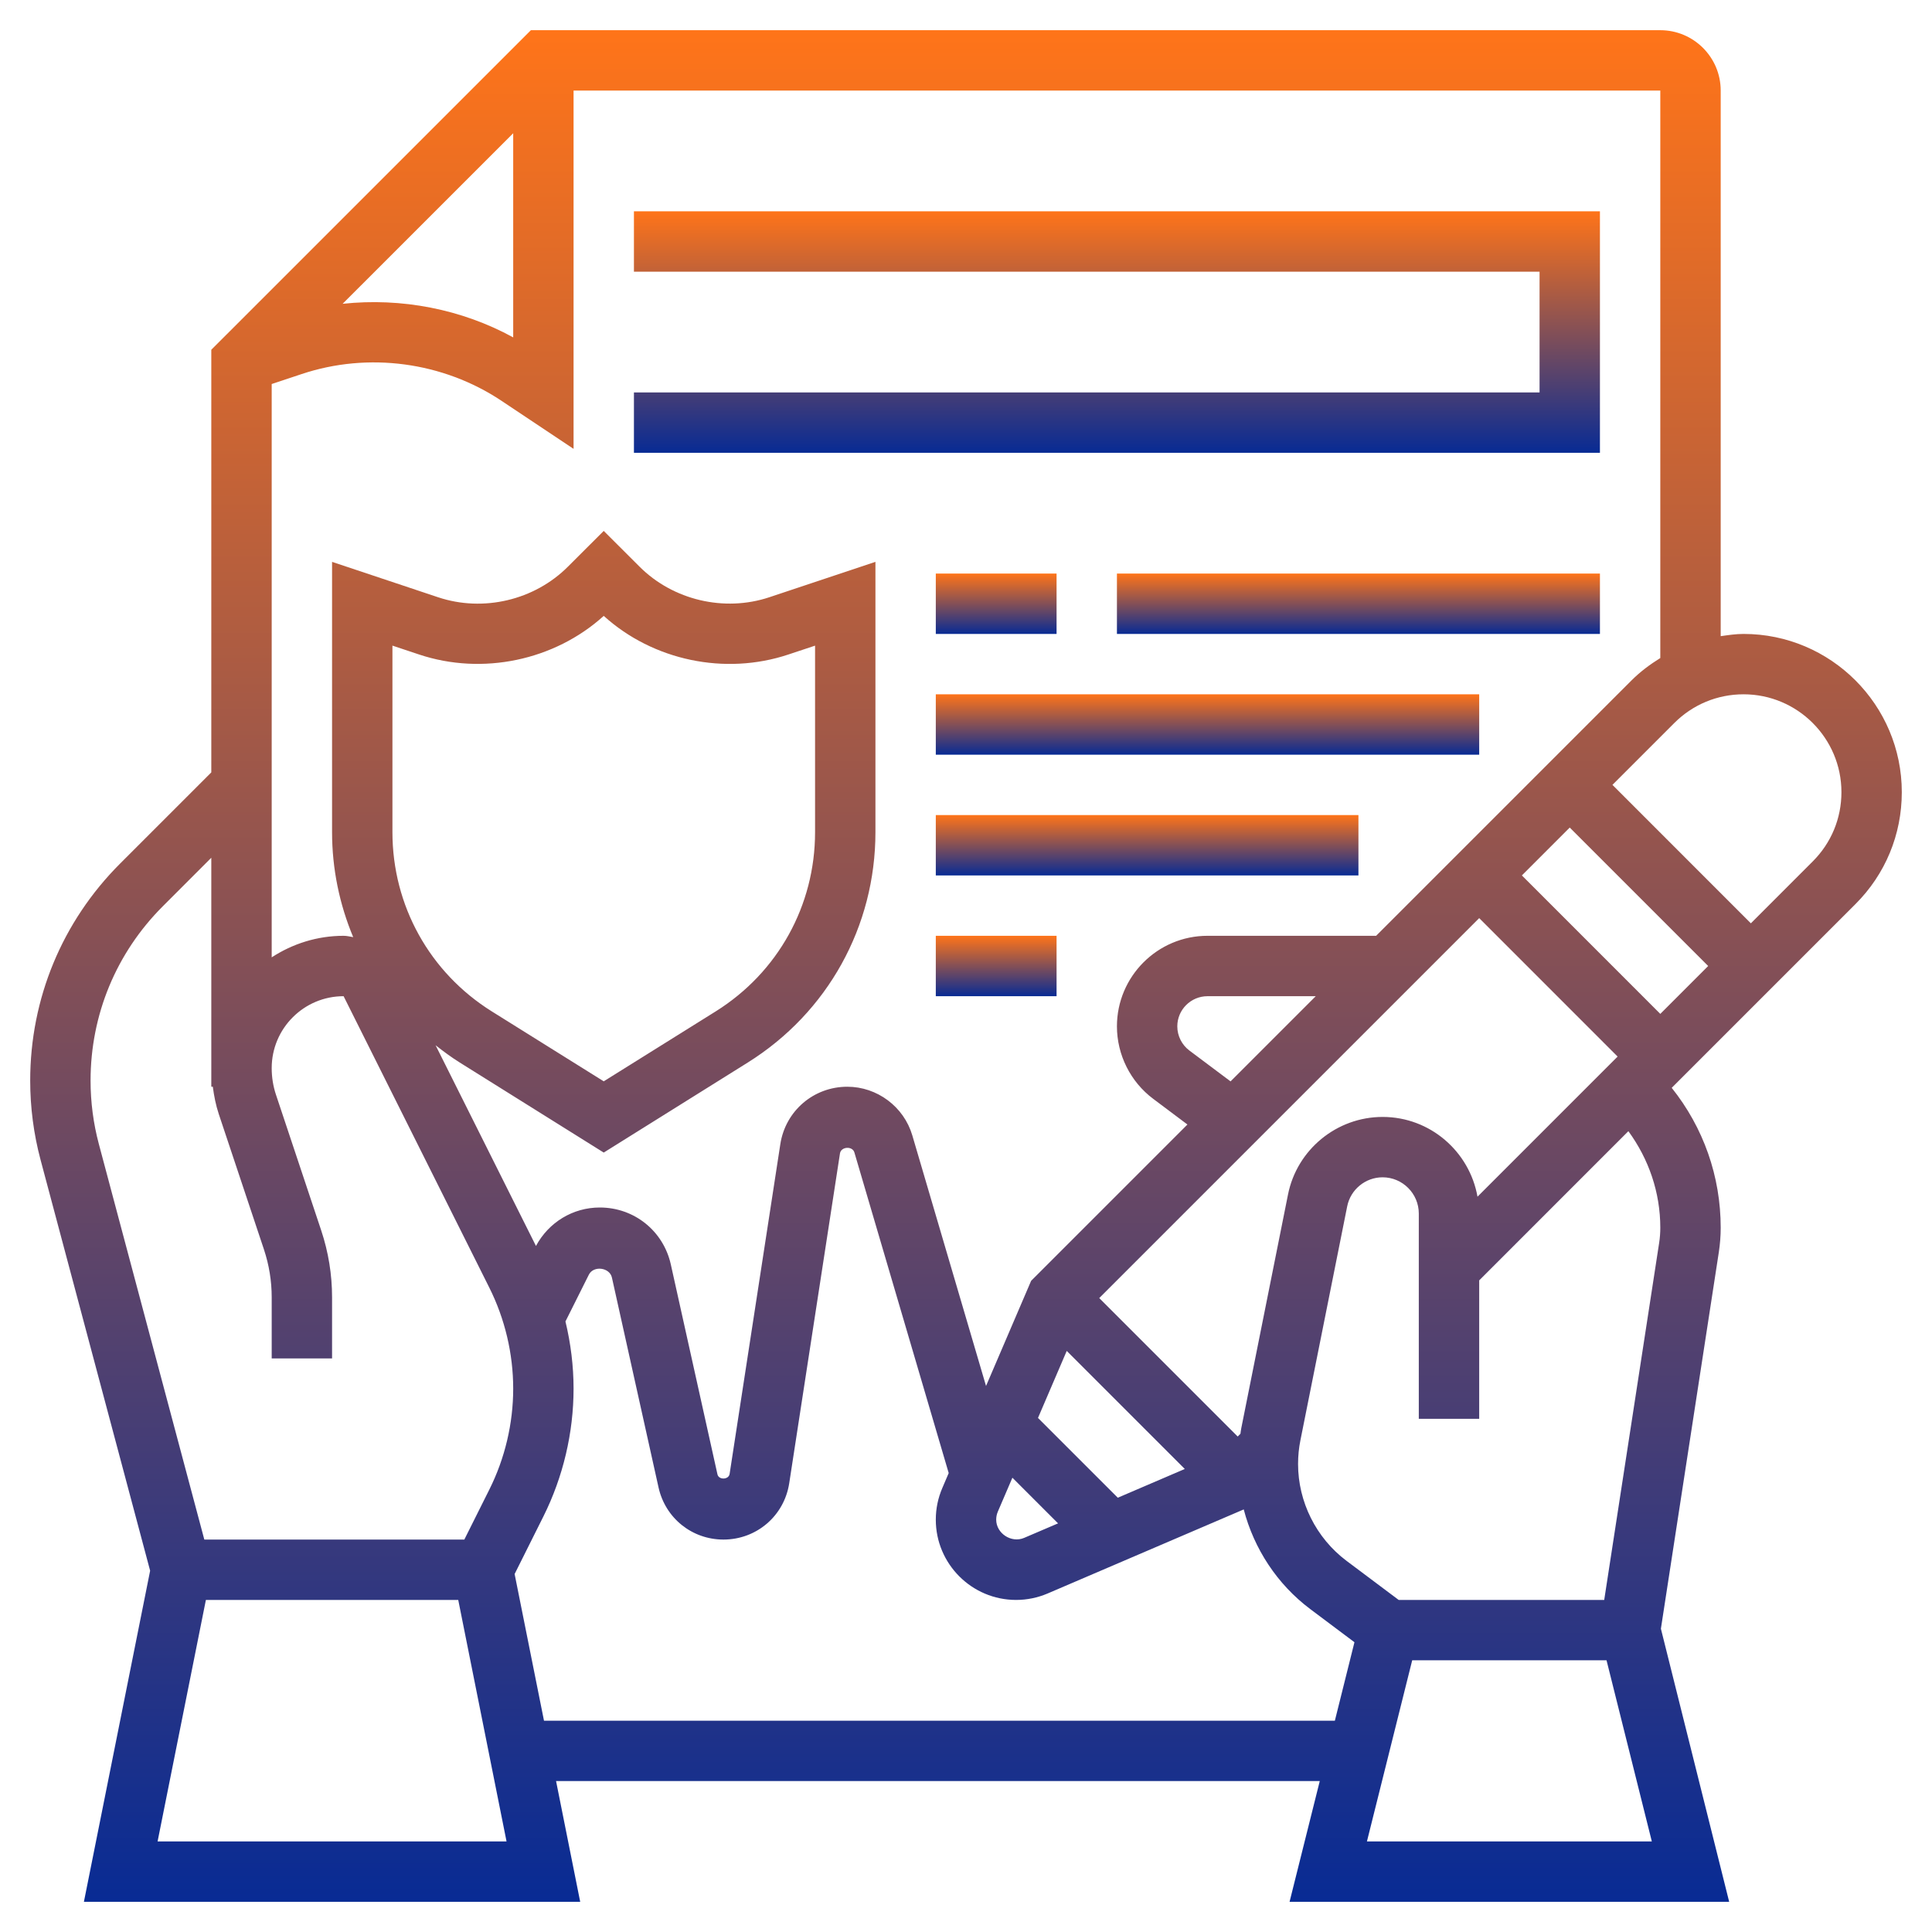
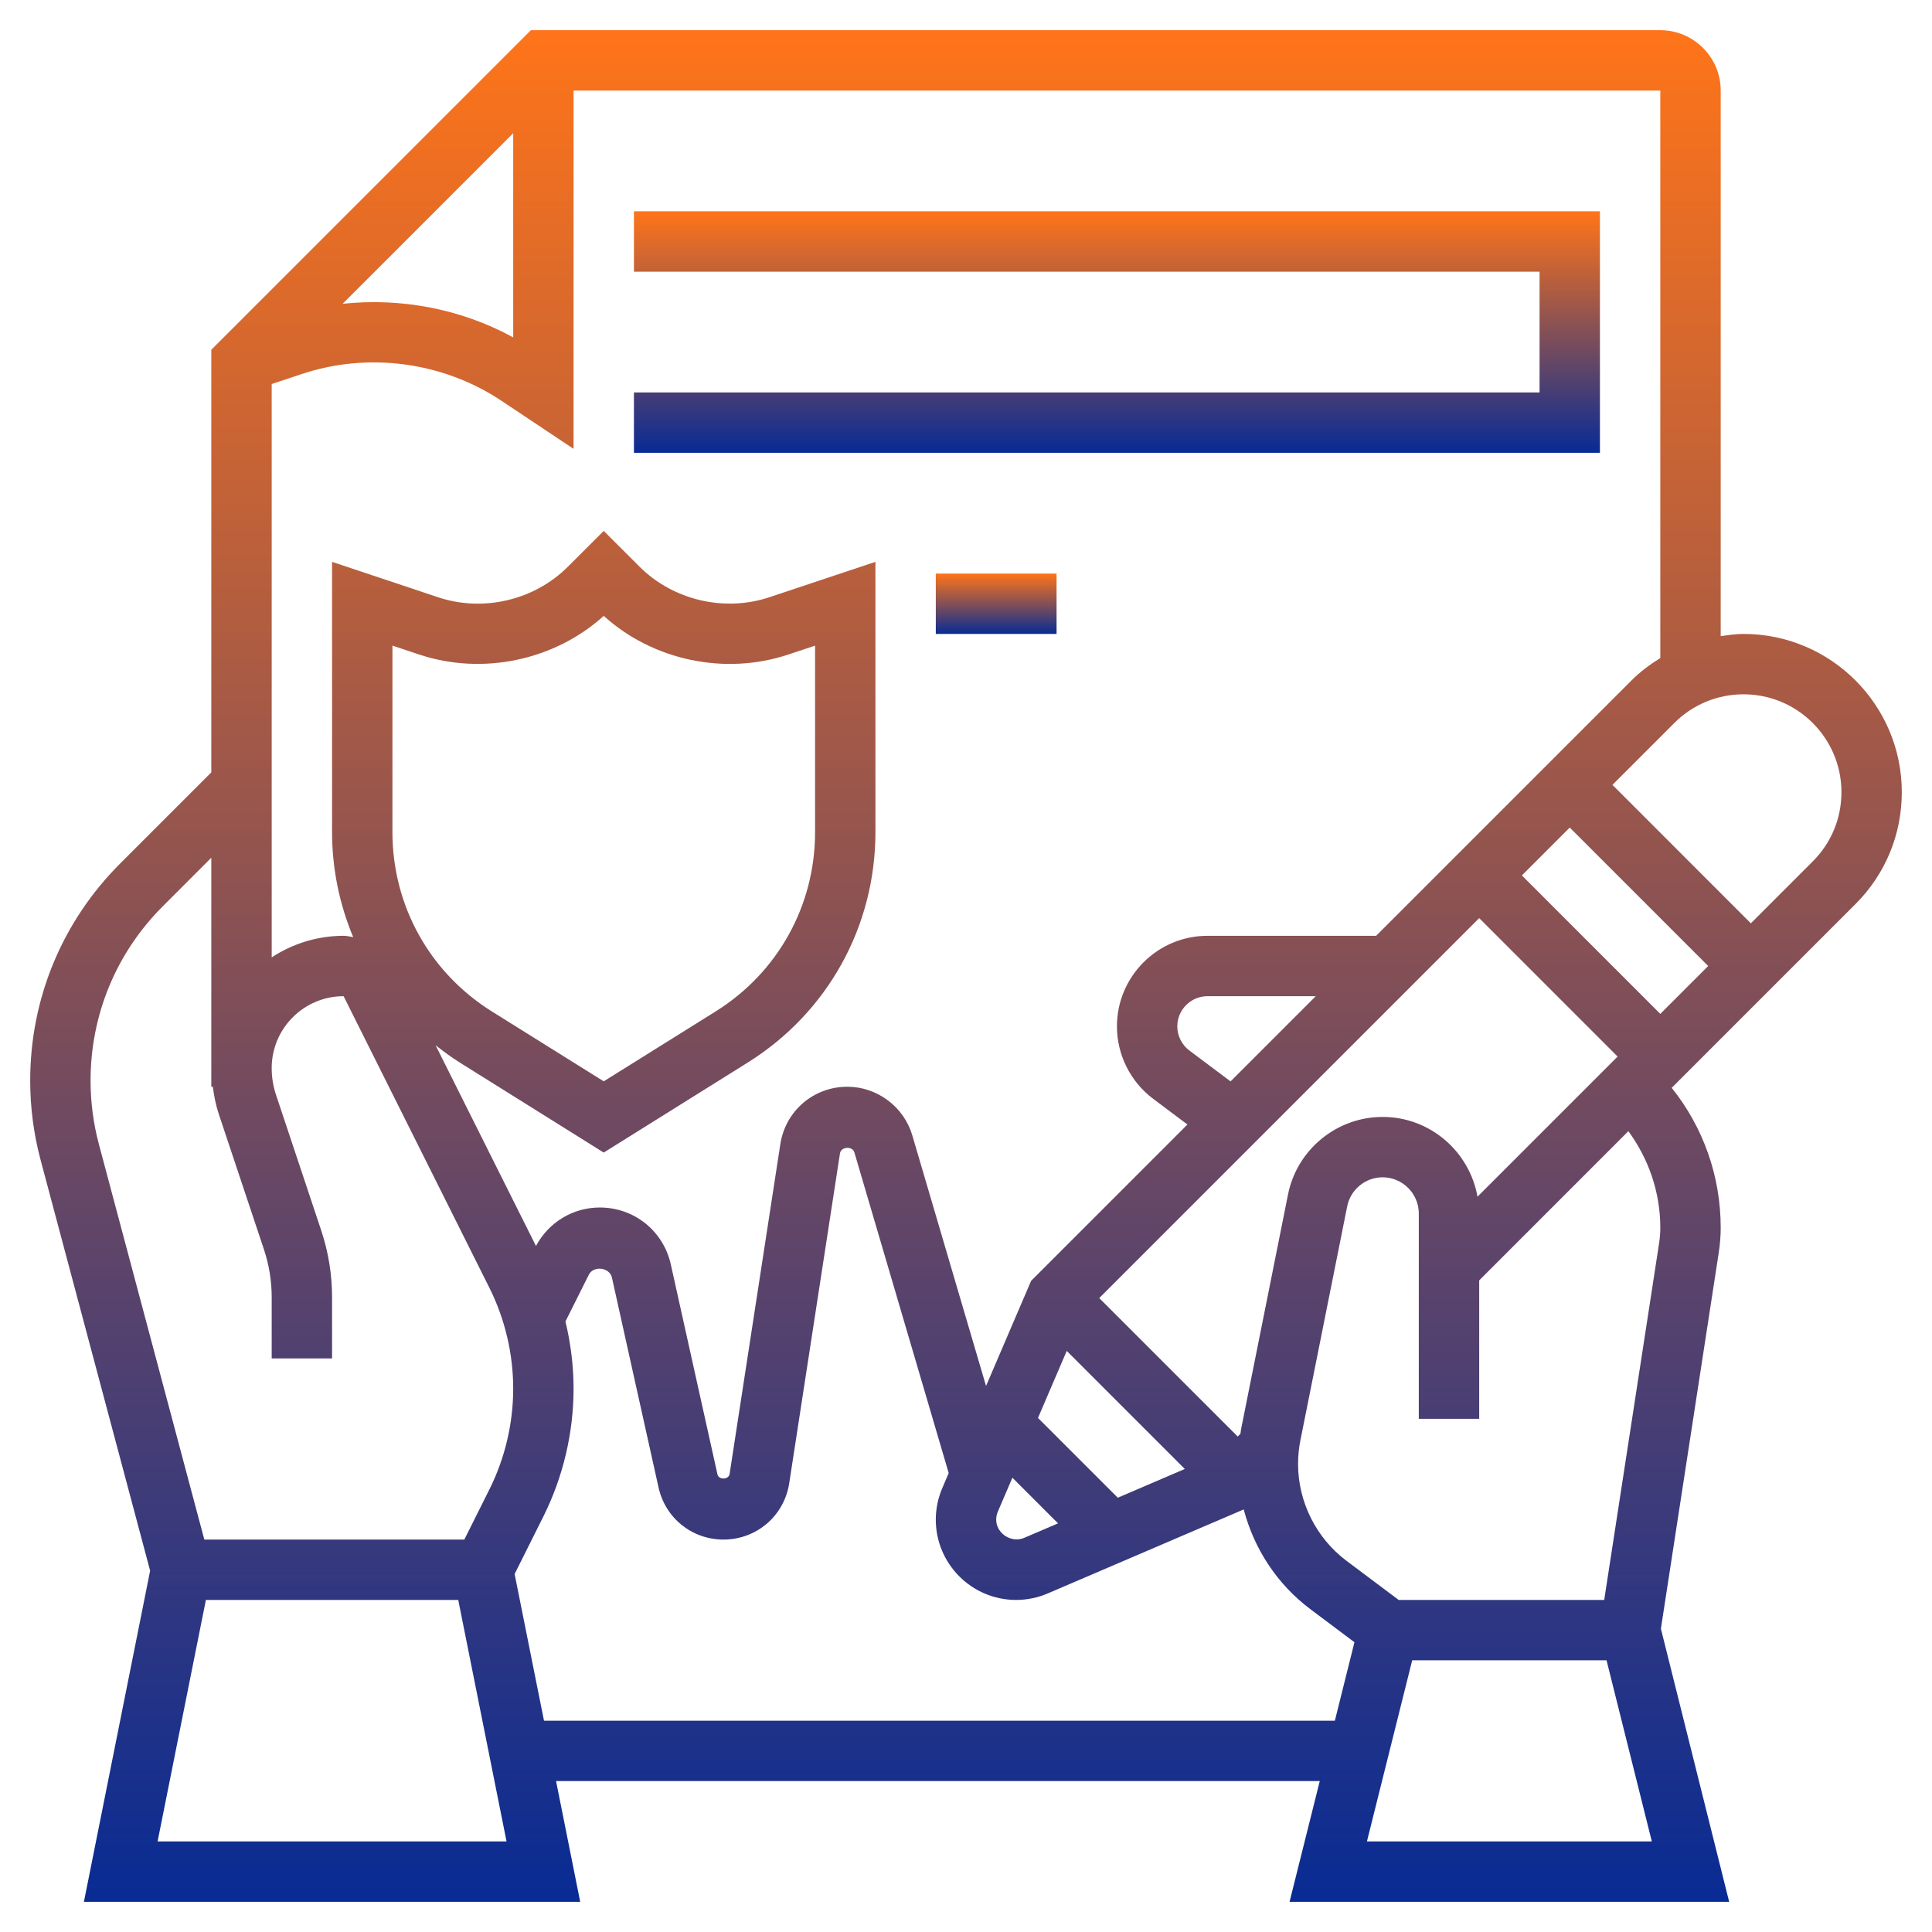
<svg xmlns="http://www.w3.org/2000/svg" width="65" height="65" viewBox="0 0 65 65" fill="none">
  <path d="M31.484 19.297H35.547V21.328H31.484V19.297Z" fill="url(#paint0_linear_0_291)" />
-   <path d="M37.578 19.297H53.828V21.328H37.578V19.297Z" fill="url(#paint1_linear_0_291)" />
-   <path d="M31.484 23.359H49.766V25.391H31.484V23.359Z" fill="url(#paint2_linear_0_291)" />
-   <path d="M31.484 27.422H45.703V29.453H31.484V27.422Z" fill="url(#paint3_linear_0_291)" />
+   <path d="M37.578 19.297V21.328H37.578V19.297Z" fill="url(#paint1_linear_0_291)" />
  <path d="M53.828 7.109H21.328V9.141H51.797V13.203H21.328V15.234H53.828V7.109Z" fill="url(#paint4_linear_0_291)" />
  <path d="M63.984 26.652C63.984 23.717 61.596 21.328 58.66 21.328C58.398 21.328 58.145 21.367 57.891 21.403V3.047C57.891 1.927 56.98 1.016 55.859 1.016H17.861L7.109 11.767V25.986L4.041 29.054C2.09 31.005 1.016 33.599 1.016 36.357C1.016 37.256 1.133 38.152 1.364 39.019L5.051 52.845L2.823 63.984H19.52L18.708 59.922H44.402L43.386 63.984H58.176L55.879 54.796L57.828 42.128C57.869 41.856 57.891 41.581 57.891 41.306C57.891 39.574 57.309 37.933 56.243 36.599L62.424 30.418C63.431 29.413 63.984 28.076 63.984 26.652ZM55.859 22.139C55.516 22.352 55.188 22.595 54.895 22.887L46.298 31.484H40.625C38.945 31.484 37.578 32.851 37.578 34.531C37.578 35.486 38.034 36.397 38.797 36.968L39.95 37.833L34.829 42.954L34.691 43.092L33.174 46.63L30.694 38.2C30.411 37.235 29.511 36.562 28.507 36.562C27.373 36.562 26.425 37.376 26.253 38.495L24.547 49.589C24.517 49.786 24.182 49.798 24.138 49.603L22.569 42.541C22.318 41.412 21.336 40.625 20.18 40.625C19.273 40.625 18.46 41.123 18.032 41.919L14.655 35.166C14.915 35.37 15.182 35.569 15.467 35.747L20.312 38.777L25.158 35.748C27.847 34.066 29.453 31.169 29.453 27.997V18.903L25.882 20.094C24.375 20.596 22.647 20.197 21.514 19.062L20.312 17.862L19.109 19.063C17.98 20.195 16.258 20.6 14.742 20.095L11.172 18.903V27.997C11.172 29.236 11.424 30.43 11.883 31.529C11.776 31.512 11.672 31.484 11.56 31.484C10.667 31.484 9.838 31.755 9.141 32.209V12.92L10.148 12.585C12.392 11.835 14.906 12.174 16.873 13.485L19.297 15.101V3.047H55.859V22.139ZM49.709 40.261C49.439 38.741 48.115 37.579 46.519 37.578C46.518 37.578 46.517 37.578 46.516 37.578C44.974 37.578 43.636 38.675 43.334 40.186L41.76 48.057C41.747 48.117 41.743 48.177 41.733 48.237L41.641 48.33L36.983 43.672L49.766 30.889L54.423 35.547L49.709 40.261ZM33.569 50.862L34.061 49.716L35.597 51.252L34.452 51.742C34.022 51.922 33.516 51.588 33.516 51.128C33.516 51.036 33.534 50.947 33.569 50.862ZM37.607 50.389L34.922 47.705L35.889 45.45L39.861 49.422L37.607 50.389ZM40.015 35.343C39.761 35.153 39.609 34.849 39.609 34.531C39.609 33.971 40.065 33.516 40.625 33.516H44.267L41.401 36.382L40.015 35.343ZM51.202 29.453L52.812 27.842L57.47 32.5L55.859 34.111L51.202 29.453ZM13.203 27.997V21.721L14.1 22.02C16.23 22.73 18.654 22.222 20.312 20.721C21.97 22.222 24.39 22.732 26.525 22.02L27.422 21.722V27.998C27.422 30.465 26.173 32.717 24.081 34.026L20.312 36.38L16.544 34.026C14.452 32.717 13.203 30.464 13.203 27.997ZM11.527 10.221L17.266 4.483V11.351C15.524 10.397 13.502 10.01 11.527 10.221ZM5.302 61.953L6.927 53.828H15.417L17.042 61.953H5.302ZM16.464 50.113L15.622 51.797H6.874L3.327 38.495C3.141 37.8 3.047 37.08 3.047 36.357C3.047 34.141 3.91 32.058 5.477 30.491L7.109 28.858V36.562H7.16C7.201 36.873 7.261 37.181 7.36 37.479L8.881 42.039C9.053 42.558 9.141 43.099 9.141 43.645V45.703H11.172V43.645C11.172 42.881 11.049 42.124 10.807 41.397L9.287 36.837C9.189 36.545 9.141 36.243 9.141 35.935C9.141 34.6 10.225 33.516 11.56 33.516L16.464 43.325C16.988 44.373 17.266 45.547 17.266 46.719C17.266 47.891 16.988 49.065 16.464 50.113ZM18.302 57.891L17.314 52.956L18.281 51.021C18.945 49.691 19.297 48.205 19.297 46.719C19.297 45.958 19.202 45.198 19.024 44.459L19.811 42.886C19.967 42.572 20.509 42.638 20.587 42.981L22.156 50.044C22.385 51.076 23.283 51.797 24.34 51.797C25.454 51.797 26.385 50.999 26.553 49.899L28.26 38.805C28.295 38.575 28.679 38.548 28.745 38.773L31.918 49.56L31.703 50.063C31.558 50.4 31.484 50.759 31.484 51.128C31.484 52.617 32.696 53.828 34.185 53.828C34.55 53.828 34.908 53.755 35.249 53.61L41.844 50.783C42.19 52.107 42.97 53.301 44.081 54.135L45.569 55.251L44.91 57.891H18.302ZM45.989 61.953L47.512 55.859H54.05L55.574 61.953H45.989ZM55.859 41.306C55.859 41.476 55.846 41.648 55.82 41.817L53.972 53.828H47.057L45.3 52.511C44.281 51.745 43.672 50.528 43.672 49.254C43.672 48.987 43.698 48.718 43.751 48.456L45.325 40.585C45.438 40.02 45.939 39.609 46.516 39.609C47.187 39.61 47.734 40.157 47.734 40.828V47.734H49.766V43.077L54.785 38.057C55.472 38.998 55.859 40.118 55.859 41.306ZM60.988 28.981L58.906 31.064L54.249 26.406L56.331 24.324C56.953 23.702 57.781 23.359 58.66 23.359C60.475 23.359 61.953 24.836 61.953 26.652C61.953 27.533 61.611 28.359 60.988 28.981Z" fill="url(#paint5_linear_0_291)" />
-   <path d="M31.484 31.484H35.547V33.516H31.484V31.484Z" fill="url(#paint6_linear_0_291)" />
  <defs>
    <linearGradient id="paint0_linear_0_291" x1="33.516" y1="19.297" x2="33.516" y2="21.328" gradientUnits="userSpaceOnUse">
      <stop stop-color="#FF7419" />
      <stop offset="1" stop-color="#082B94" />
    </linearGradient>
    <linearGradient id="paint1_linear_0_291" x1="45.703" y1="19.297" x2="45.703" y2="21.328" gradientUnits="userSpaceOnUse">
      <stop stop-color="#FF7419" />
      <stop offset="1" stop-color="#082B94" />
    </linearGradient>
    <linearGradient id="paint2_linear_0_291" x1="40.625" y1="23.359" x2="40.625" y2="25.391" gradientUnits="userSpaceOnUse">
      <stop stop-color="#FF7419" />
      <stop offset="1" stop-color="#082B94" />
    </linearGradient>
    <linearGradient id="paint3_linear_0_291" x1="38.594" y1="27.422" x2="38.594" y2="29.453" gradientUnits="userSpaceOnUse">
      <stop stop-color="#FF7419" />
      <stop offset="1" stop-color="#082B94" />
    </linearGradient>
    <linearGradient id="paint4_linear_0_291" x1="37.578" y1="7.109" x2="37.578" y2="15.234" gradientUnits="userSpaceOnUse">
      <stop stop-color="#FF7419" />
      <stop offset="1" stop-color="#082B94" />
    </linearGradient>
    <linearGradient id="paint5_linear_0_291" x1="32.5" y1="1.016" x2="32.5" y2="63.984" gradientUnits="userSpaceOnUse">
      <stop stop-color="#FF7419" />
      <stop offset="1" stop-color="#082B94" />
    </linearGradient>
    <linearGradient id="paint6_linear_0_291" x1="33.516" y1="31.484" x2="33.516" y2="33.516" gradientUnits="userSpaceOnUse">
      <stop stop-color="#FF7419" />
      <stop offset="1" stop-color="#082B94" />
    </linearGradient>
  </defs>
</svg>